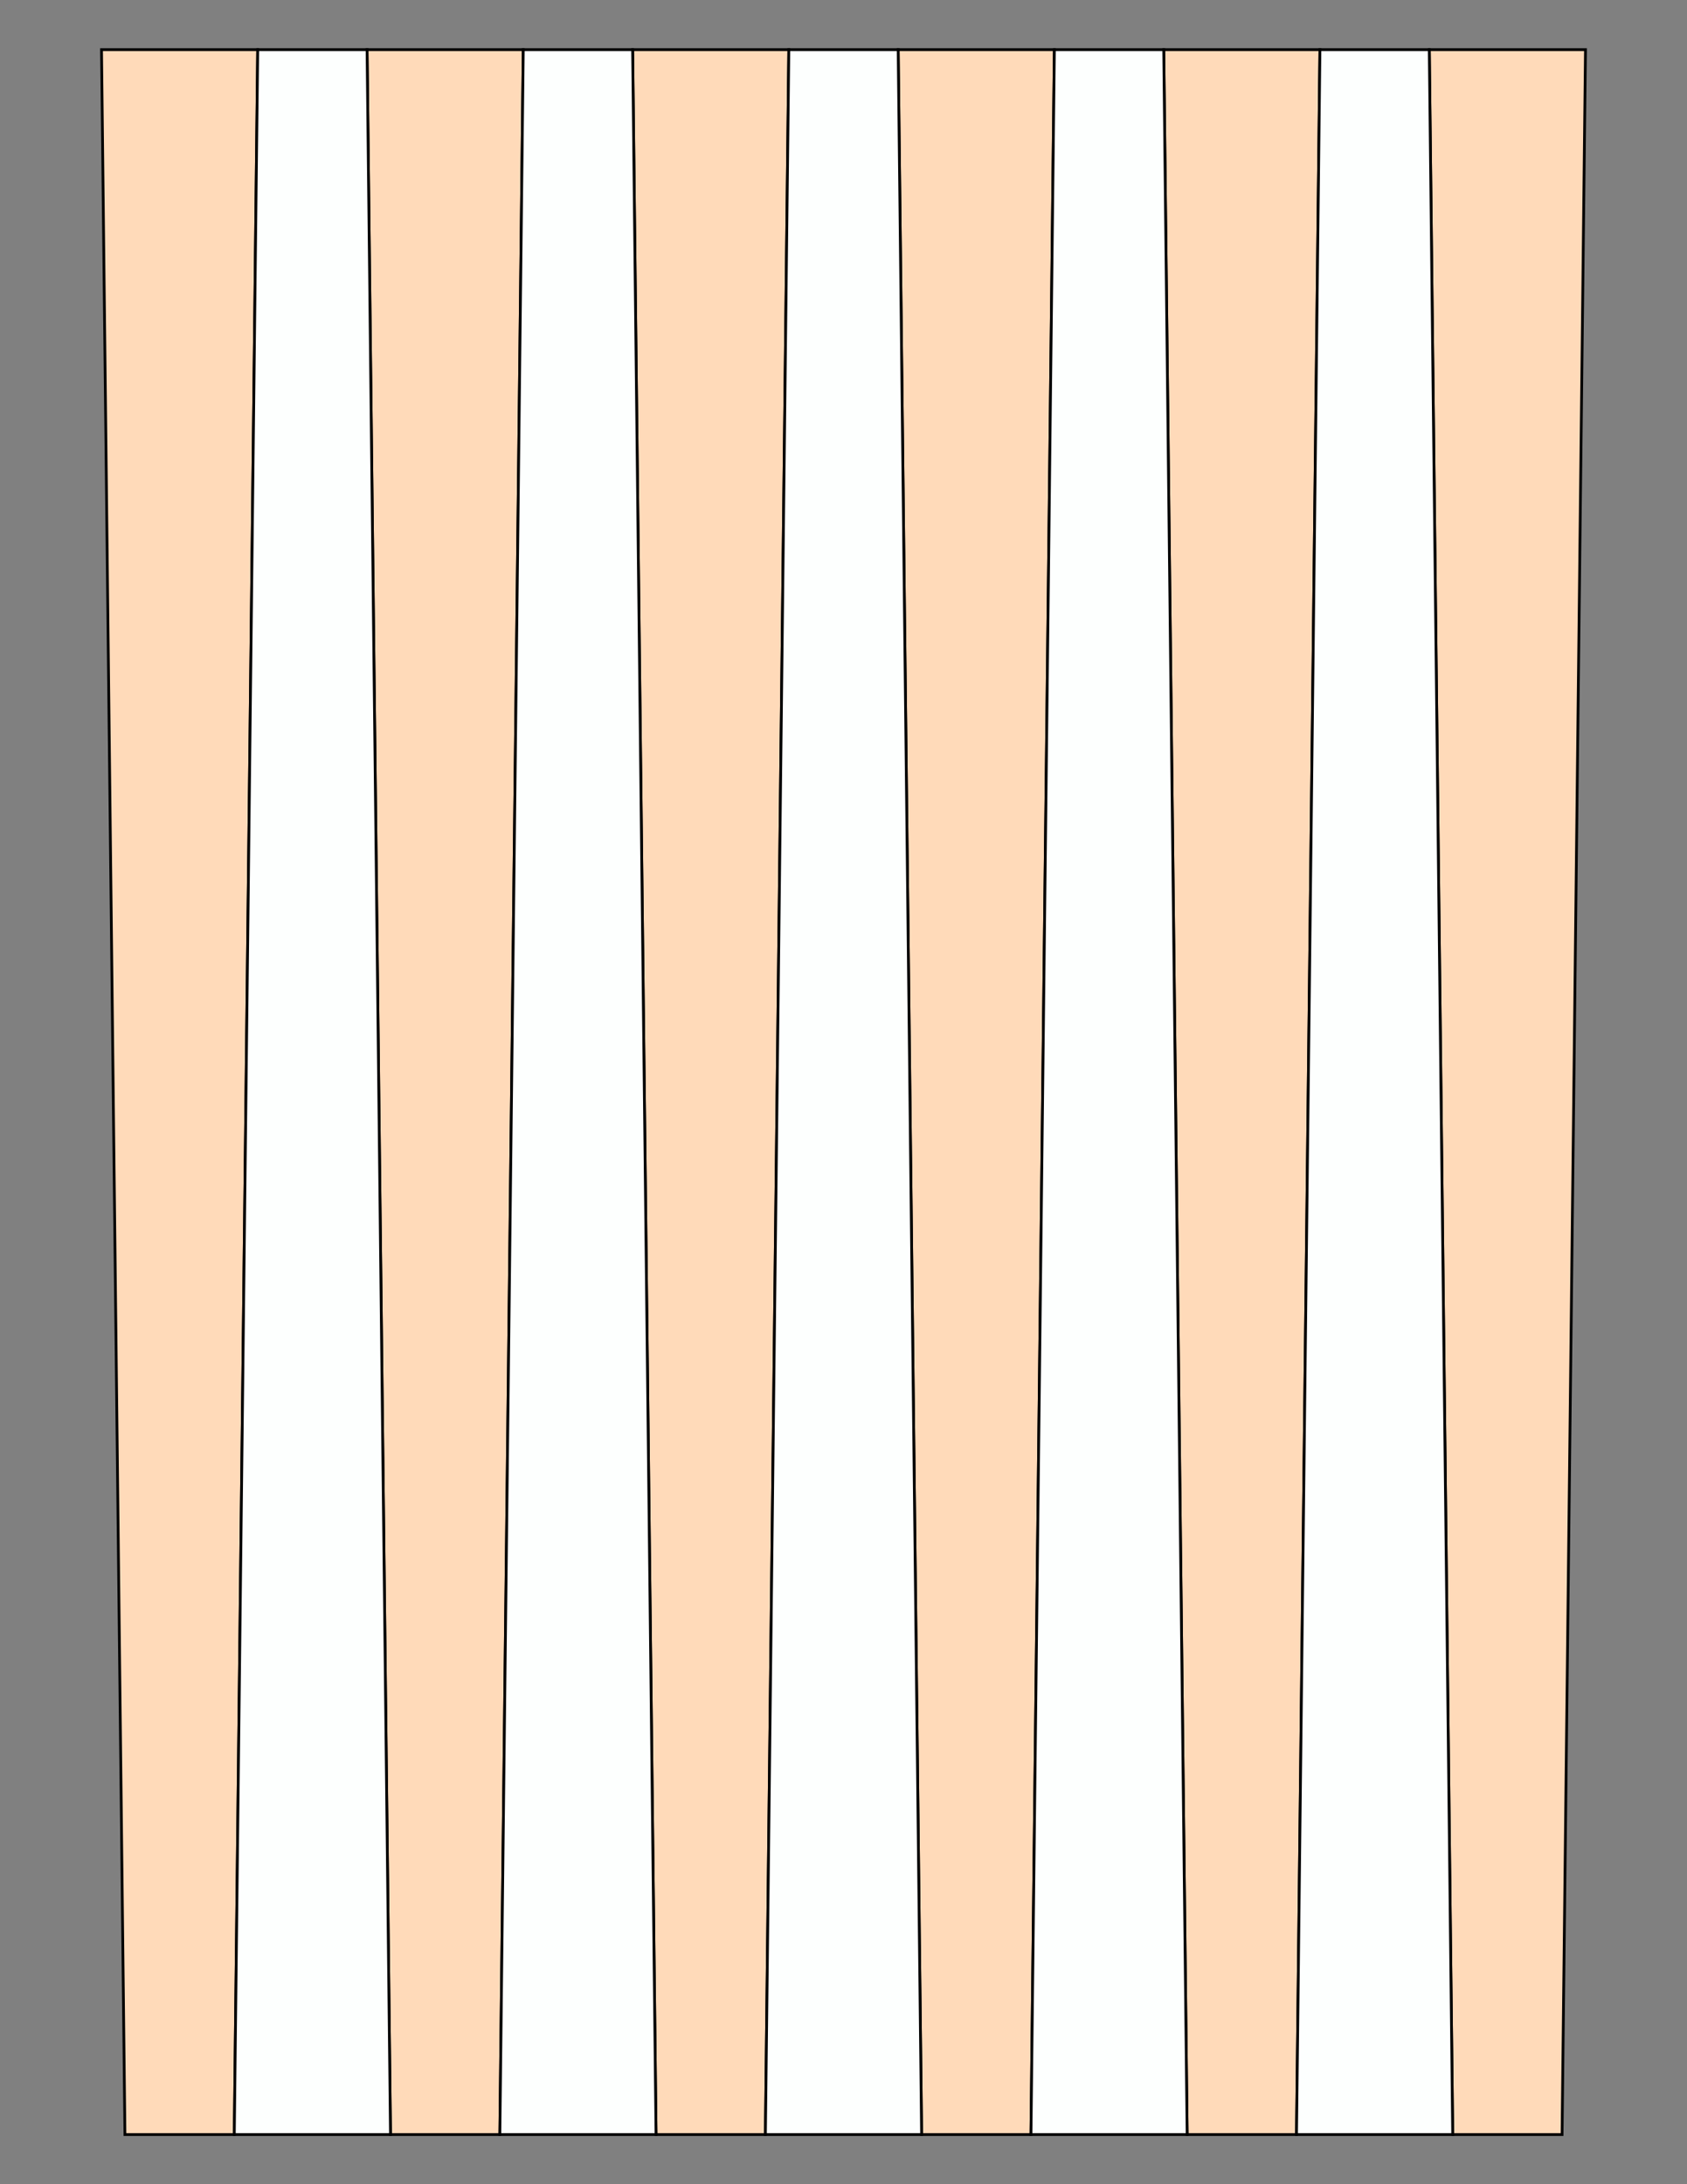
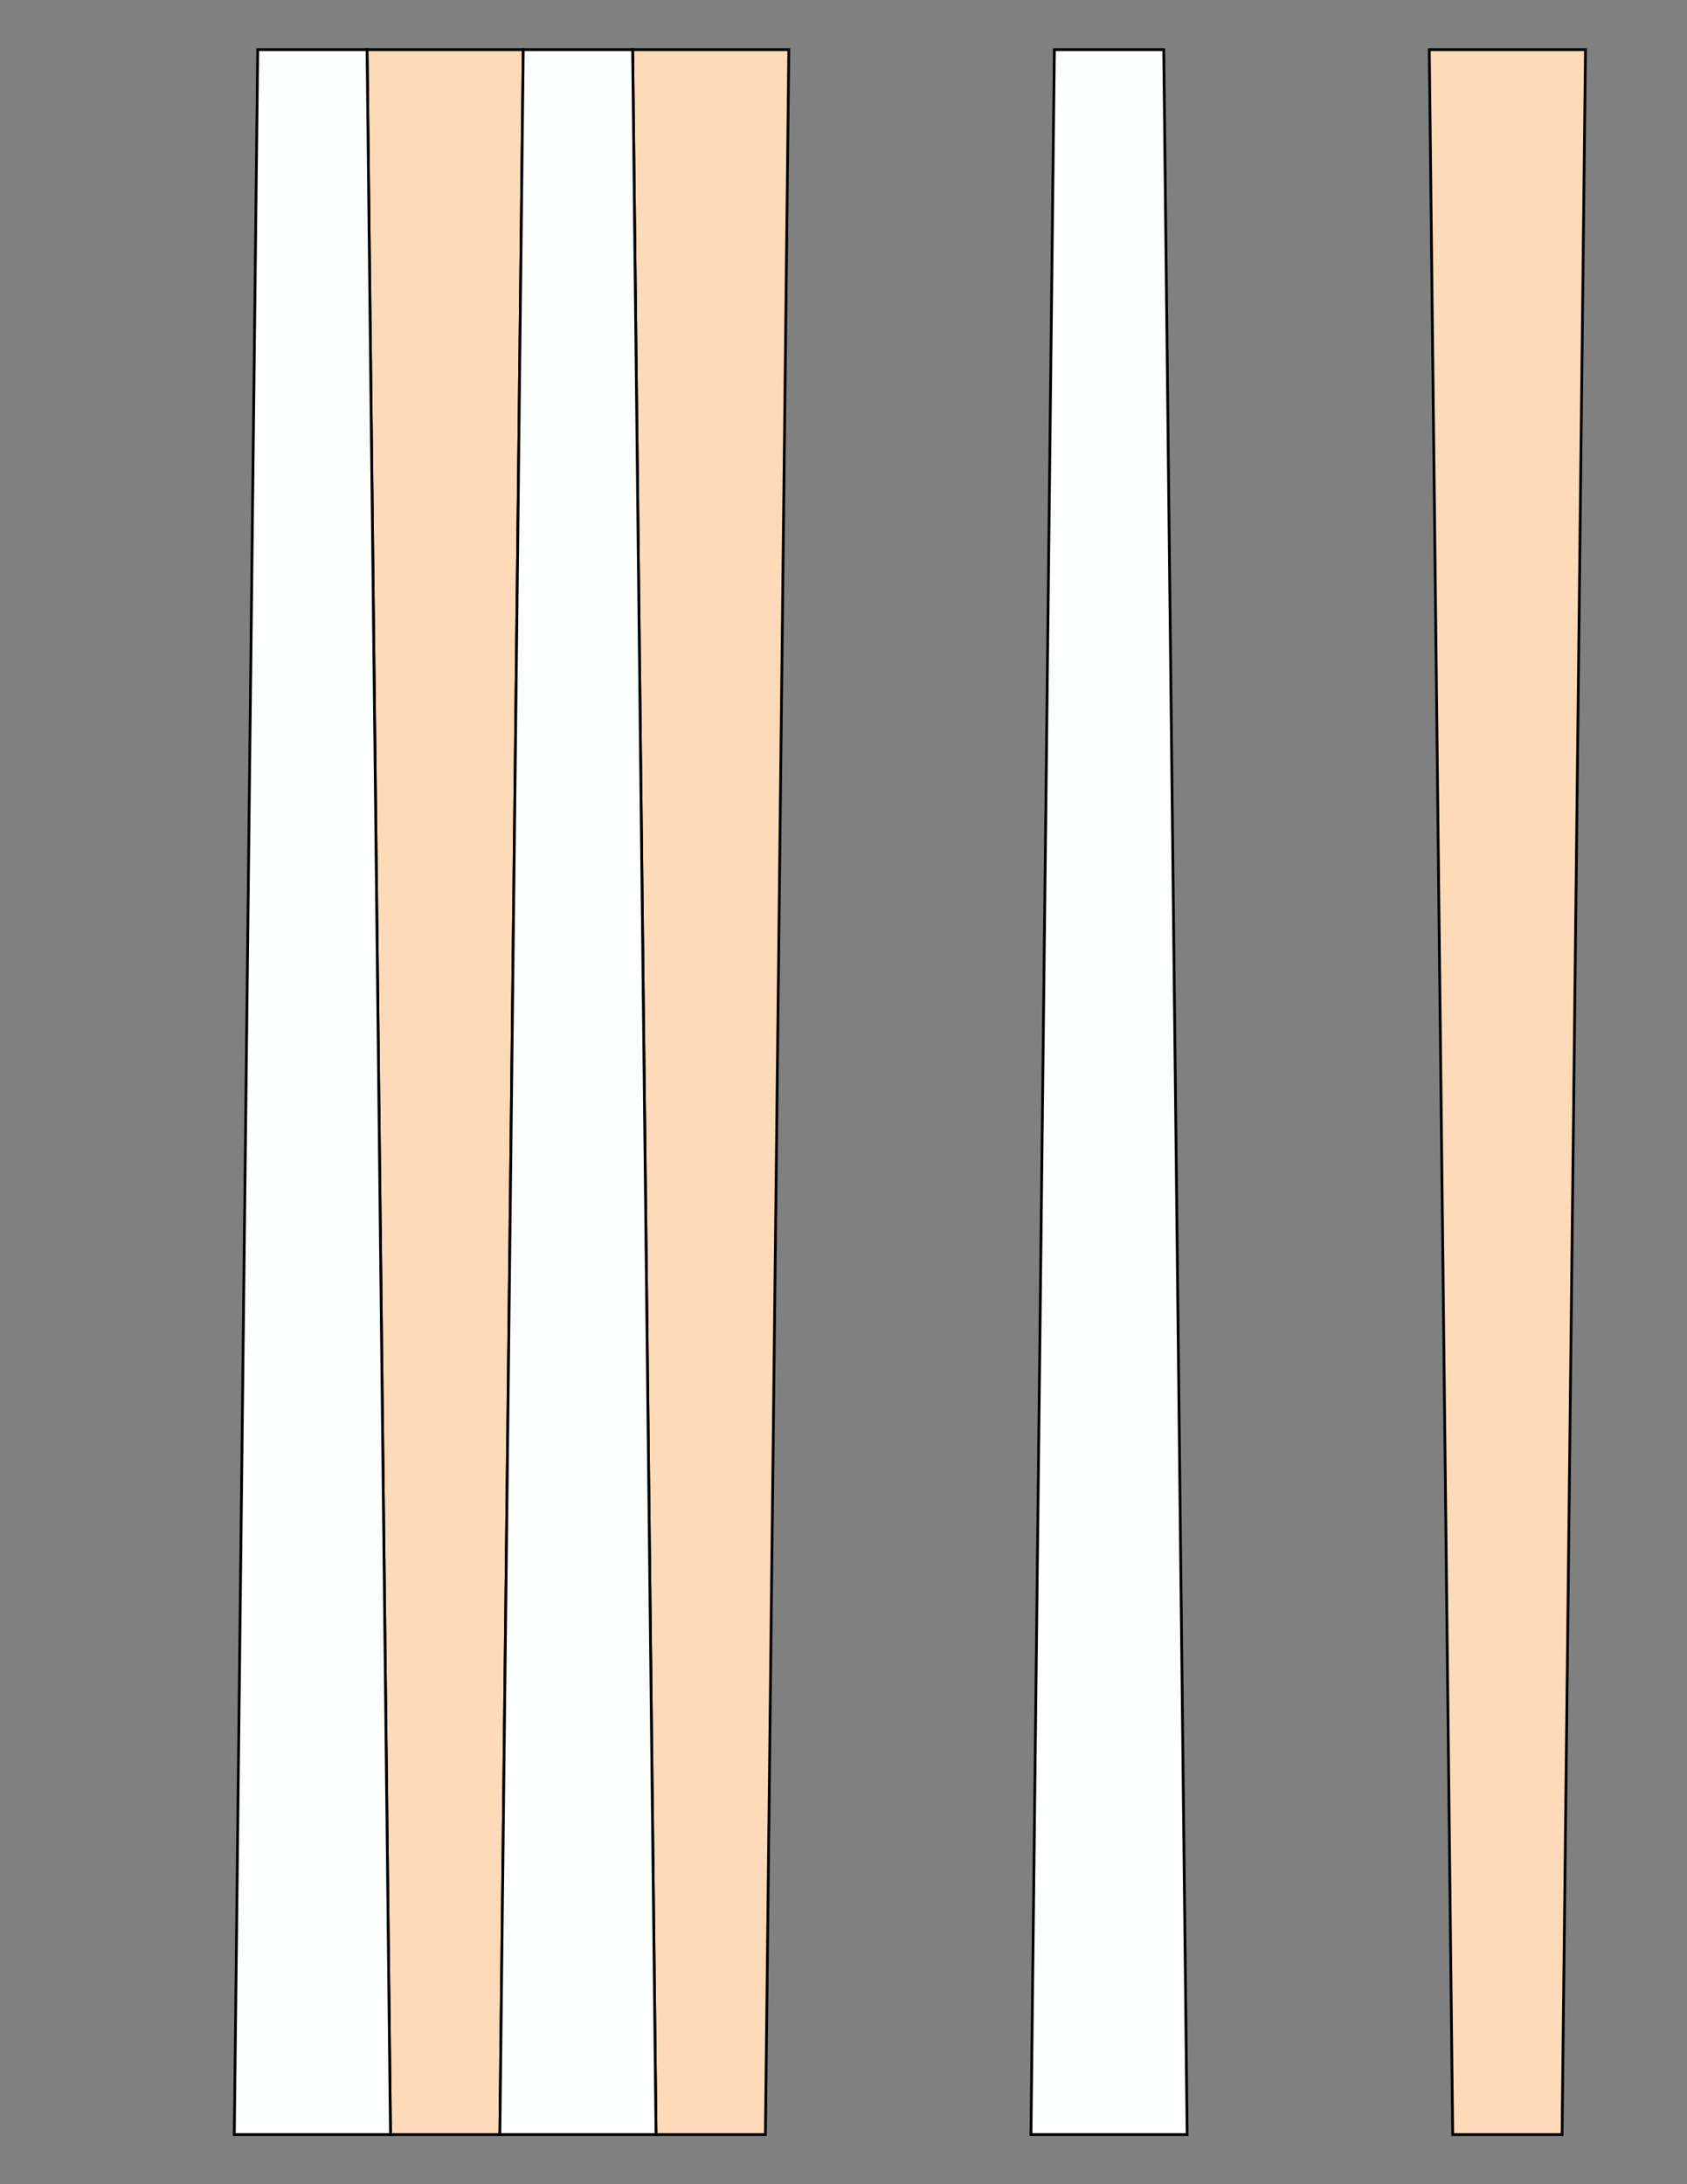
<svg xmlns="http://www.w3.org/2000/svg" version="1.1" x="0" y="0" width="8.5in" height="11in" viewBox="0 0 612 792">
  <rect x="0" y="0" width="612" height="792" fill="#808080" stroke="none" />
  <g>
-     <path stroke="#000000" fill="#ffdab9" transform="translate(-240.84, 0)" d="M 325.836,774 L 286.164,774 277.668,18 334.332,18 325.836,774 Z" />
    <path stroke="#000000" fill="#ffdab9" transform="translate(-144.504, 0)" d="M 325.836,774 L 286.164,774 277.668,18 334.332,18 325.836,774 Z" />
    <path stroke="#000000" fill="#ffdab9" transform="translate(-48.168, 0)" d="M 325.836,774 L 286.164,774 277.668,18 334.332,18 325.836,774 Z" />
-     <path stroke="#000000" fill="#ffdab9" transform="translate(48.168, 0)" d="M 325.836,774 L 286.164,774 277.668,18 334.332,18 325.836,774 Z" />
-     <path stroke="#000000" fill="#ffdab9" transform="translate(144.504, 0)" d="M 325.836,774 L 286.164,774 277.668,18 334.332,18 325.836,774 Z" />
    <path stroke="#000000" fill="#ffdab9" transform="translate(240.84, 0)" d="M 325.836,774 L 286.164,774 277.668,18 334.332,18 325.836,774 Z" />
    <path stroke="#000000" fill="#fdfffe" transform="matrix(1 0 0 -1 -192.672 792)" d="M 325.836,774 L 286.164,774 277.668,18 334.332,18 325.836,774 Z" />
    <path stroke="#000000" fill="#fdfffe" transform="matrix(1 0 0 -1 -96.336 792)" d="M 325.836,774 L 286.164,774 277.668,18 334.332,18 325.836,774 Z" />
-     <path stroke="#000000" fill="#fdfffe" transform="matrix(1 0 0 -1 0 792)" d="M 325.836,774 L 286.164,774 277.668,18 334.332,18 325.836,774 Z" />
    <path stroke="#000000" fill="#fdfffe" transform="matrix(1 0 0 -1 96.336 792)" d="M 325.836,774 L 286.164,774 277.668,18 334.332,18 325.836,774 Z" />
-     <path stroke="#000000" fill="#fdfffe" transform="matrix(1 0 0 -1 192.672 792)" d="M 325.836,774 L 286.164,774 277.668,18 334.332,18 325.836,774 Z" />
  </g>
</svg>